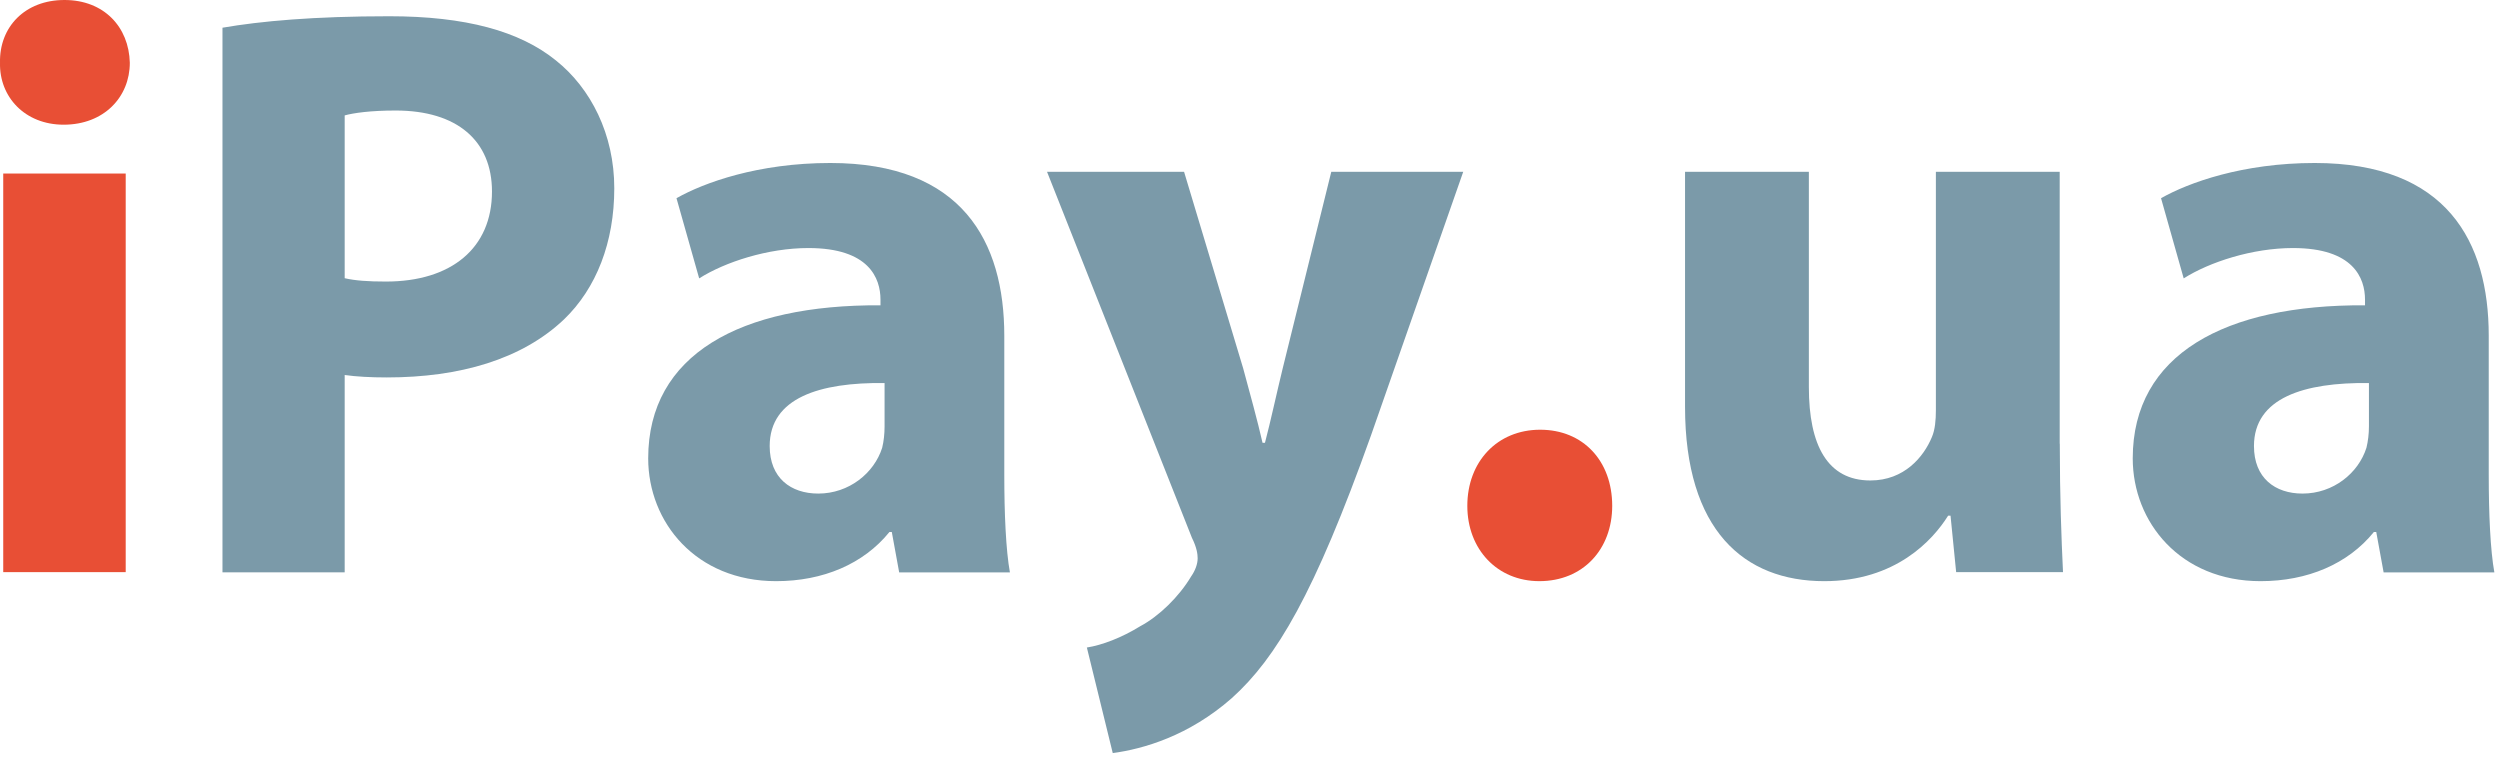
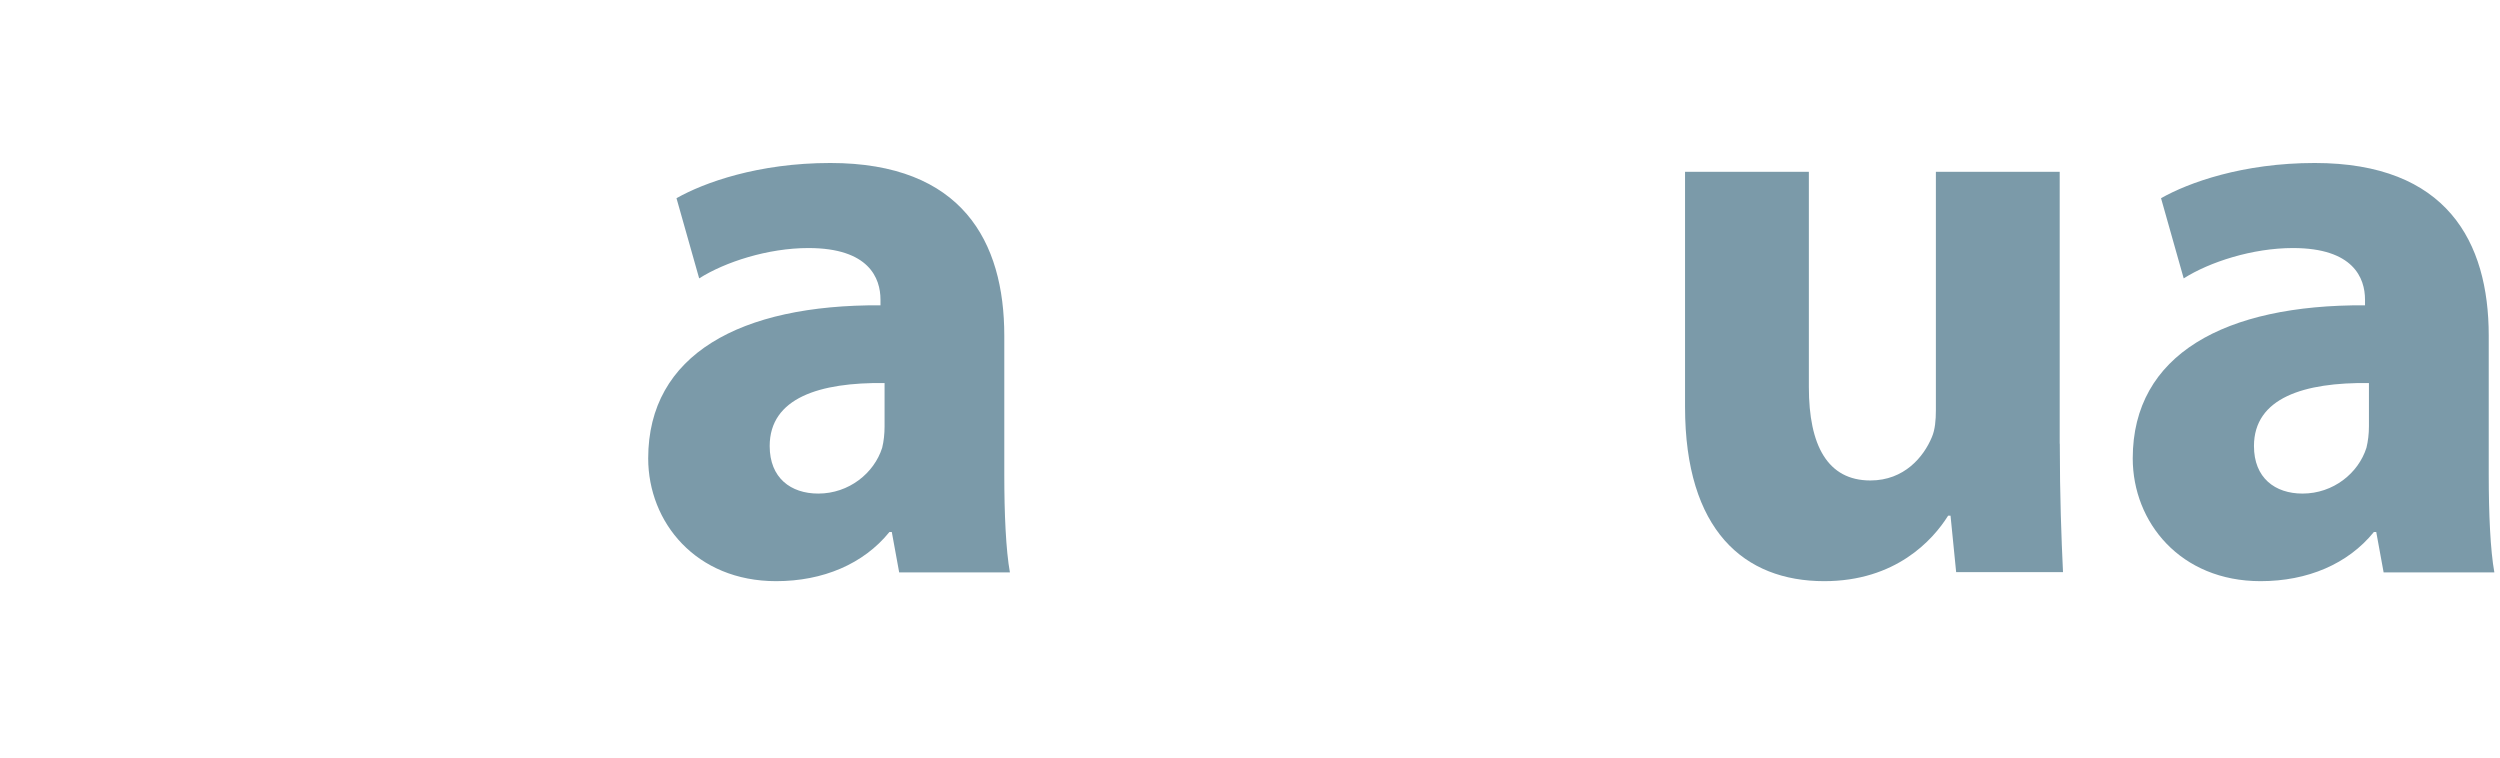
<svg xmlns="http://www.w3.org/2000/svg" width="198" height="60" viewBox="0 0 198 60" fill="none">
-   <path d="M0.256 13.745H9.956V45.312H0.256V13.745ZM10.281 4.97C10.281 7.681 8.238 9.876 5.042 9.876C1.981 9.876 -0.062 7.681 0.001 4.97C-0.062 2.131 1.981 0 5.106 0C8.231 0 10.211 2.131 10.281 4.97Z" fill="#E84F35" />
-   <path d="M116.212 40.063C116.212 36.566 118.581 34.034 121.982 34.034C125.382 34.034 127.687 36.502 127.687 40.063C127.687 43.503 125.375 46.027 121.918 46.027C118.581 46.027 116.212 43.503 116.212 40.063Z" fill="#E84F35" />
-   <path d="M27.299 22.034C28.134 22.227 29.159 22.299 30.566 22.299C35.762 22.299 38.965 19.638 38.965 15.168C38.965 11.149 36.208 8.753 31.336 8.753C29.35 8.753 28.006 8.946 27.299 9.14V22.034ZM17.62 2.195C20.632 1.673 24.867 1.287 30.827 1.287C36.851 1.287 41.15 2.453 44.034 4.791C46.791 6.994 48.651 10.627 48.651 14.911C48.651 19.188 47.237 22.821 44.678 25.288C41.34 28.463 36.413 29.893 30.636 29.893C29.357 29.893 28.197 29.829 27.299 29.7V45.327H17.62V2.195Z" fill="#7B9AA9" />
  <path d="M70.058 30.337C64.933 30.273 60.959 31.503 60.959 35.329C60.959 37.853 62.628 39.091 64.806 39.091C67.238 39.091 69.231 37.474 69.868 35.465C69.995 34.95 70.058 34.364 70.058 33.777V30.337ZM71.211 45.313L70.631 42.137H70.441C68.39 44.669 65.18 46.028 61.469 46.028C55.12 46.028 51.337 41.365 51.337 36.302C51.337 28.07 58.648 24.115 69.734 24.18V23.729C69.734 22.041 68.835 19.645 64.028 19.645C60.825 19.645 57.425 20.747 55.374 22.048L53.578 15.698C55.756 14.461 60.055 12.909 65.76 12.909C76.209 12.909 79.54 19.138 79.54 26.59V37.617C79.54 40.664 79.667 43.582 79.985 45.334H71.211V45.313Z" fill="#7B9AA9" />
-   <path d="M93.779 13.609L98.459 29.171C98.969 31.052 99.612 33.384 99.993 35.071H100.185C100.63 33.384 101.146 30.988 101.591 29.171L105.437 13.609H115.887L108.583 34.485C104.094 47.065 101.082 52.121 97.554 55.296C94.161 58.278 90.569 59.315 88.13 59.644L86.08 51.284C87.295 51.091 88.837 50.505 90.308 49.596C91.778 48.817 93.383 47.265 94.345 45.641C94.662 45.191 94.854 44.669 94.854 44.218C94.854 43.896 94.79 43.374 94.401 42.595L82.926 13.609H93.779Z" fill="#7B9AA9" />
  <path d="M163.136 35.136C163.136 39.284 163.263 42.659 163.39 45.312H154.927L154.482 40.843H154.291C153.075 42.788 150.126 46.028 144.478 46.028C138.135 46.028 133.455 42.008 133.455 32.218V13.609H143.262V30.666C143.262 35.272 144.739 38.053 148.133 38.053C150.827 38.053 152.361 36.173 153.004 34.621C153.259 34.034 153.322 33.262 153.322 32.482V13.609H163.128V35.136H163.136Z" fill="#7B9AA9" />
  <path d="M187.62 30.337C182.487 30.273 178.514 31.503 178.514 35.329C178.514 37.853 180.182 39.091 182.359 39.091C184.799 39.091 186.785 37.474 187.422 35.465C187.549 34.95 187.62 34.364 187.62 33.777V30.337ZM188.779 45.313L188.199 42.137H188.009C185.958 44.669 182.755 46.028 179.037 46.028C172.688 46.028 168.913 41.365 168.913 36.302C168.913 28.07 176.216 24.115 187.309 24.18V23.729C187.309 22.041 186.41 19.645 181.603 19.645C178.401 19.645 175 20.747 172.949 22.048L171.154 15.698C173.332 14.461 177.63 12.909 183.328 12.909C193.778 12.909 197.108 19.138 197.108 26.59V37.617C197.108 40.664 197.235 43.582 197.553 45.334H188.779V45.313Z" fill="#7B9AA9" />
</svg>